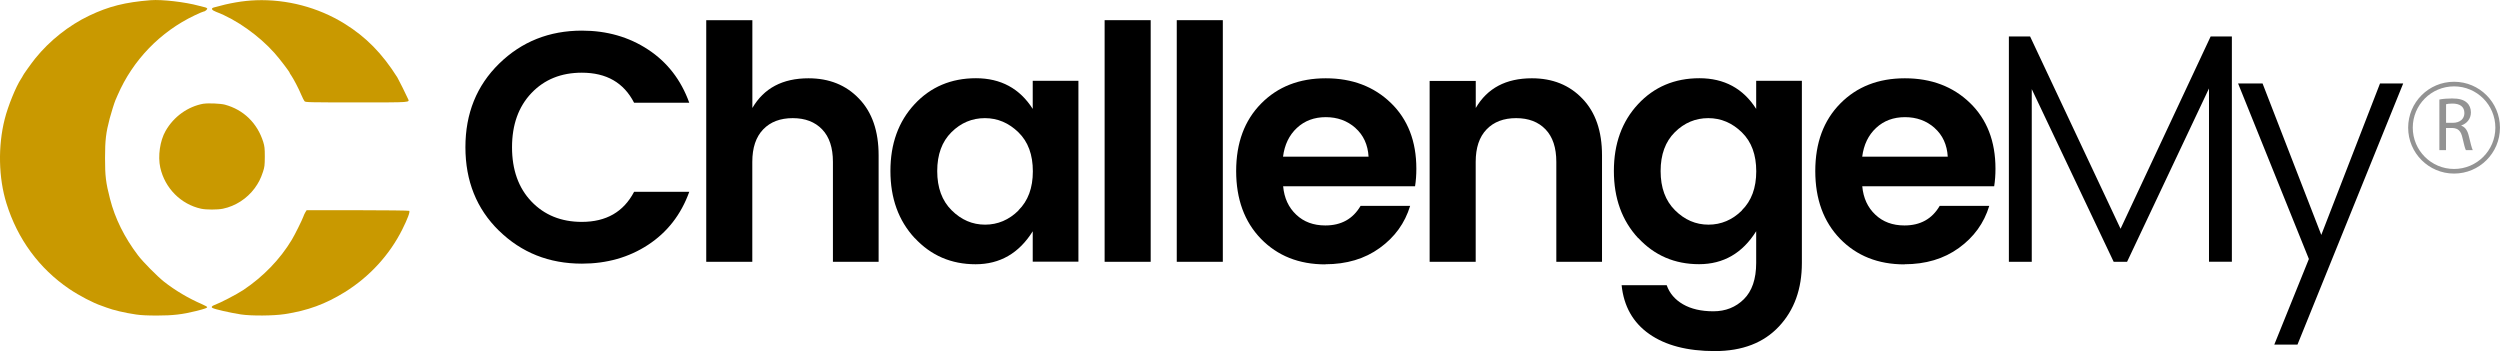
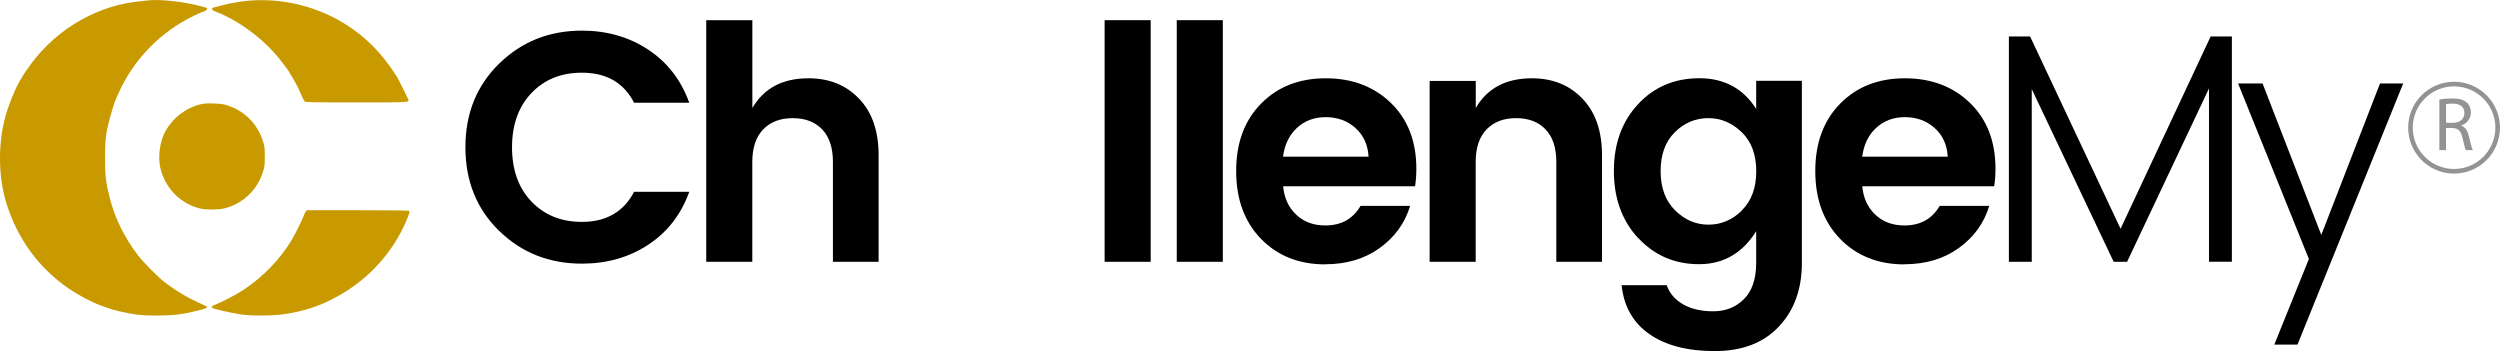
<svg xmlns="http://www.w3.org/2000/svg" id="Layer_2" data-name="Layer 2" viewBox="0 0 406.52 57.09">
  <defs>
    <style> .cls-1 { fill: none; stroke: #939393; stroke-miterlimit: 10; stroke-width: .75px; } .cls-2 { fill: #939393; } .cls-3 { fill: #c99900; } </style>
  </defs>
  <g id="Layer_2-2" data-name="Layer 2">
    <g>
      <g>
        <path class="cls-3" d="M24.51.03c-4.16.33-6.82,1-10.01,2.52-3.31,1.58-6.43,4.06-8.76,6.94-.65.81-2.04,2.76-2.04,2.86,0,.04-.13.24-.27.46-.83,1.24-2.14,4.45-2.67,6.58-1.11,4.4-1,9.54.29,13.68,1.8,5.8,5.32,10.59,10.21,13.91,1.64,1.11,3.93,2.3,5.23,2.73.15.05.53.19.85.31,1.05.4,2.98.86,4.78,1.12.77.12,1.87.17,3.43.17,2.54,0,4.11-.18,6.36-.74,1.46-.37,1.83-.51,1.77-.65-.02-.06-.39-.26-.82-.45-2.24-.97-4.39-2.25-6.21-3.68-1.1-.88-3.42-3.22-4.21-4.27-2.2-2.89-3.75-6.02-4.55-9.18-.69-2.67-.81-3.71-.81-6.65s.15-4.11.76-6.44c.22-.85.76-2.57.93-2.96.08-.18.24-.56.37-.85,2.46-5.67,6.93-10.29,12.51-12.94.73-.35,1.39-.63,1.48-.63.22,0,.63-.37.56-.5-.04-.06-.18-.14-.31-.17-.14-.02-.61-.15-1.07-.27C30.12.33,26.33-.11,24.53.03h-.02Z" />
        <path class="cls-3" d="M41.62.04c-2.12.08-4.29.45-6.87,1.18-.49.15-.33.43.4.71,3.23,1.21,6.98,3.87,9.51,6.72.86.97,2.45,3.06,2.45,3.21,0,.03.08.19.2.34.41.59,1.23,2.14,1.69,3.24.2.46.43.93.52,1.02.15.18.69.19,8.49.19,9.18,0,8.6.04,8.3-.65-.18-.44-1.53-3.14-1.7-3.41-2.46-3.9-5.1-6.59-8.63-8.77C51.71,1.19,46.64-.14,41.61.04h0Z" />
        <path class="cls-3" d="M33.1,16.86c-2.56.46-4.85,2.1-6.18,4.44-.91,1.59-1.27,4.09-.86,5.95.75,3.35,3.35,5.97,6.64,6.69.83.18,2.67.18,3.54,0,2.04-.42,3.92-1.64,5.17-3.33.63-.87.97-1.52,1.35-2.66.26-.81.29-1.02.3-2.47,0-1.36-.04-1.69-.25-2.38-.96-3.07-3.19-5.25-6.24-6.08-.72-.19-2.71-.27-3.46-.15h0Z" />
        <path class="cls-3" d="M49.65,34.52c-.12.19-.26.52-.33.72-.16.48-1.38,2.94-1.87,3.75-1.9,3.16-4.61,5.97-7.86,8.15-1.1.73-3.8,2.13-4.75,2.47-.39.14-.52.33-.3.46.34.21,2.85.78,4.64,1.06,1.67.25,5.26.23,7.1-.05,3.75-.57,6.65-1.64,9.77-3.57,4.03-2.5,7.29-6.05,9.37-10.21.86-1.72,1.3-2.9,1.12-3.02-.08-.05-3.87-.1-8.42-.1h-8.26s-.21.34-.21.34Z" />
      </g>
      <g>
        <g>
          <path d="M81.14,37.52c-3.65-3.57-5.46-8.1-5.46-13.59s1.83-10.01,5.49-13.59c3.66-3.57,8.14-5.36,13.46-5.36,4.03,0,7.62,1.02,10.74,3.07,3.13,2.05,5.37,4.94,6.71,8.66h-8.97c-1.67-3.26-4.49-4.89-8.5-4.89-3.36,0-6.09,1.1-8.2,3.32-2.1,2.21-3.15,5.15-3.15,8.81s1.05,6.61,3.15,8.81,4.83,3.32,8.2,3.32c3.97,0,6.79-1.63,8.5-4.89h8.97c-1.34,3.72-3.59,6.59-6.71,8.63s-6.71,3.05-10.74,3.05c-5.35,0-9.84-1.79-13.49-5.36Z" />
          <path d="M122.34,3.28v14.28c1.88-3.22,4.91-4.83,9.13-4.83,3.36,0,6.11,1.1,8.22,3.32,2.13,2.21,3.18,5.28,3.18,9.21v17.31h-7.43v-16.25c0-2.3-.58-4.06-1.75-5.28s-2.76-1.83-4.78-1.83-3.63.6-4.81,1.83-1.77,2.98-1.77,5.28v16.25h-7.49V3.28h7.5Z" />
-           <path d="M148.74,38.72c-2.64-2.85-3.95-6.49-3.95-10.92s1.31-8.04,3.93-10.86c2.61-2.81,5.95-4.22,9.98-4.22s7.12,1.67,9.23,4.99v-4.57h7.43v29.41h-7.43v-4.94c-2.23,3.57-5.33,5.36-9.29,5.36s-7.26-1.42-9.9-4.27h0ZM165.61,34.2c1.56-1.54,2.34-3.65,2.34-6.34s-.77-4.81-2.34-6.34-3.38-2.31-5.46-2.31-3.9.76-5.44,2.29-2.31,3.63-2.31,6.32.77,4.81,2.34,6.37,3.38,2.34,5.44,2.34,3.89-.77,5.44-2.31Z" />
          <path d="M179.62,42.57V3.28h7.49v39.29h-7.49Z" />
          <path d="M191.35,42.57V3.28h7.49v39.29h-7.49Z" />
          <path d="M215.5,42.99c-4.28,0-7.76-1.39-10.46-4.16-2.69-2.78-4.03-6.45-4.03-11.02s1.35-8.22,4.06-10.97,6.21-4.11,10.51-4.11,7.83,1.34,10.59,4.01c2.76,2.67,4.14,6.24,4.14,10.69,0,1.02-.07,1.98-.21,2.86h-21.45c.17,1.9.88,3.45,2.13,4.62,1.23,1.17,2.81,1.75,4.73,1.75,2.59,0,4.49-1.06,5.73-3.18h8.06c-.85,2.8-2.5,5.08-4.94,6.84-2.44,1.77-5.4,2.65-8.87,2.65h.01ZM220.4,20.8c-1.33-1.17-2.93-1.75-4.81-1.75s-3.44.58-4.7,1.75-2.01,2.73-2.26,4.68h13.91c-.11-1.94-.83-3.51-2.15-4.68h.01Z" />
          <path d="M239.97,13.16v4.4c1.88-3.22,4.91-4.83,9.13-4.83,3.36,0,6.11,1.1,8.22,3.32,2.13,2.21,3.18,5.28,3.18,9.21v17.31h-7.43v-16.25c0-2.3-.58-4.06-1.75-5.28s-2.76-1.83-4.78-1.83-3.63.6-4.81,1.83c-1.18,1.22-1.77,2.98-1.77,5.28v16.25h-7.49V13.16h7.5Z" />
          <path d="M266.38,38.72c-2.64-2.85-3.95-6.49-3.95-10.92s1.31-8.04,3.93-10.86c2.61-2.81,5.95-4.22,9.98-4.22s7.12,1.67,9.23,4.99v-4.57h7.43v29.62c0,4.22-1.23,7.66-3.72,10.32s-5.95,4.01-10.43,4.01-8.04-.93-10.67-2.78c-2.64-1.85-4.14-4.51-4.49-7.93h7.33c.46,1.31,1.34,2.34,2.65,3.1s2.96,1.14,4.94,1.14,3.64-.66,4.96-1.97,2-3.27,2-5.9v-5.15c-2.23,3.57-5.33,5.36-9.29,5.36s-7.26-1.42-9.9-4.27v.03ZM283.24,34.2c1.56-1.54,2.34-3.65,2.34-6.34s-.77-4.81-2.34-6.34-3.38-2.31-5.46-2.31-3.9.76-5.44,2.29-2.31,3.63-2.31,6.32.77,4.81,2.34,6.37,3.38,2.34,5.44,2.34,3.89-.77,5.44-2.31Z" />
          <path d="M309.67,42.99c-4.28,0-7.76-1.39-10.46-4.16-2.69-2.78-4.03-6.45-4.03-11.02s1.35-8.22,4.06-10.97,6.21-4.11,10.51-4.11,7.83,1.34,10.59,4.01c2.76,2.67,4.14,6.24,4.14,10.69,0,1.02-.07,1.98-.21,2.86h-21.45c.17,1.9.88,3.45,2.13,4.62,1.23,1.17,2.81,1.75,4.73,1.75,2.59,0,4.49-1.06,5.73-3.18h8.06c-.85,2.8-2.5,5.08-4.94,6.84-2.44,1.77-5.4,2.65-8.87,2.65h.01ZM314.58,20.8c-1.33-1.17-2.93-1.75-4.81-1.75s-3.44.58-4.7,1.75-2.01,2.73-2.26,4.68h13.91c-.11-1.94-.83-3.51-2.15-4.68h.01Z" />
          <path d="M362.92,5.93v36.63h-3.72V14.38l-13.32,28.19h-2.18l-13.32-28.08v28.08h-3.72V5.93h3.45l14.71,31.27,14.65-31.27h3.45-.01Z" />
          <path d="M375.45,42.13l-11.52-28.56h3.98l9.55,24.63,9.55-24.63h3.77l-17.19,42.46h-3.77l5.62-13.91h.01Z" />
        </g>
        <g>
          <circle class="cls-1" cx="399.05" cy="20.76" r="7.09" />
          <path class="cls-2" d="M396.67,16.18c.54-.11,1.33-.17,2.06-.17,1.14,0,1.89.21,2.4.68.42.37.66.93.66,1.58,0,1.1-.7,1.83-1.56,2.13v.04c.64.22,1.02.81,1.22,1.68.28,1.16.47,1.96.64,2.29h-1.12c-.13-.24-.32-.95-.55-1.98-.25-1.14-.7-1.58-1.67-1.62h-1.01v3.6h-1.08v-8.21h0ZM397.75,19.97h1.1c1.14,0,1.88-.63,1.88-1.58,0-1.08-.77-1.54-1.92-1.55-.51,0-.89.05-1.06.11v3.03h0Z" />
        </g>
      </g>
    </g>
  </g>
</svg>